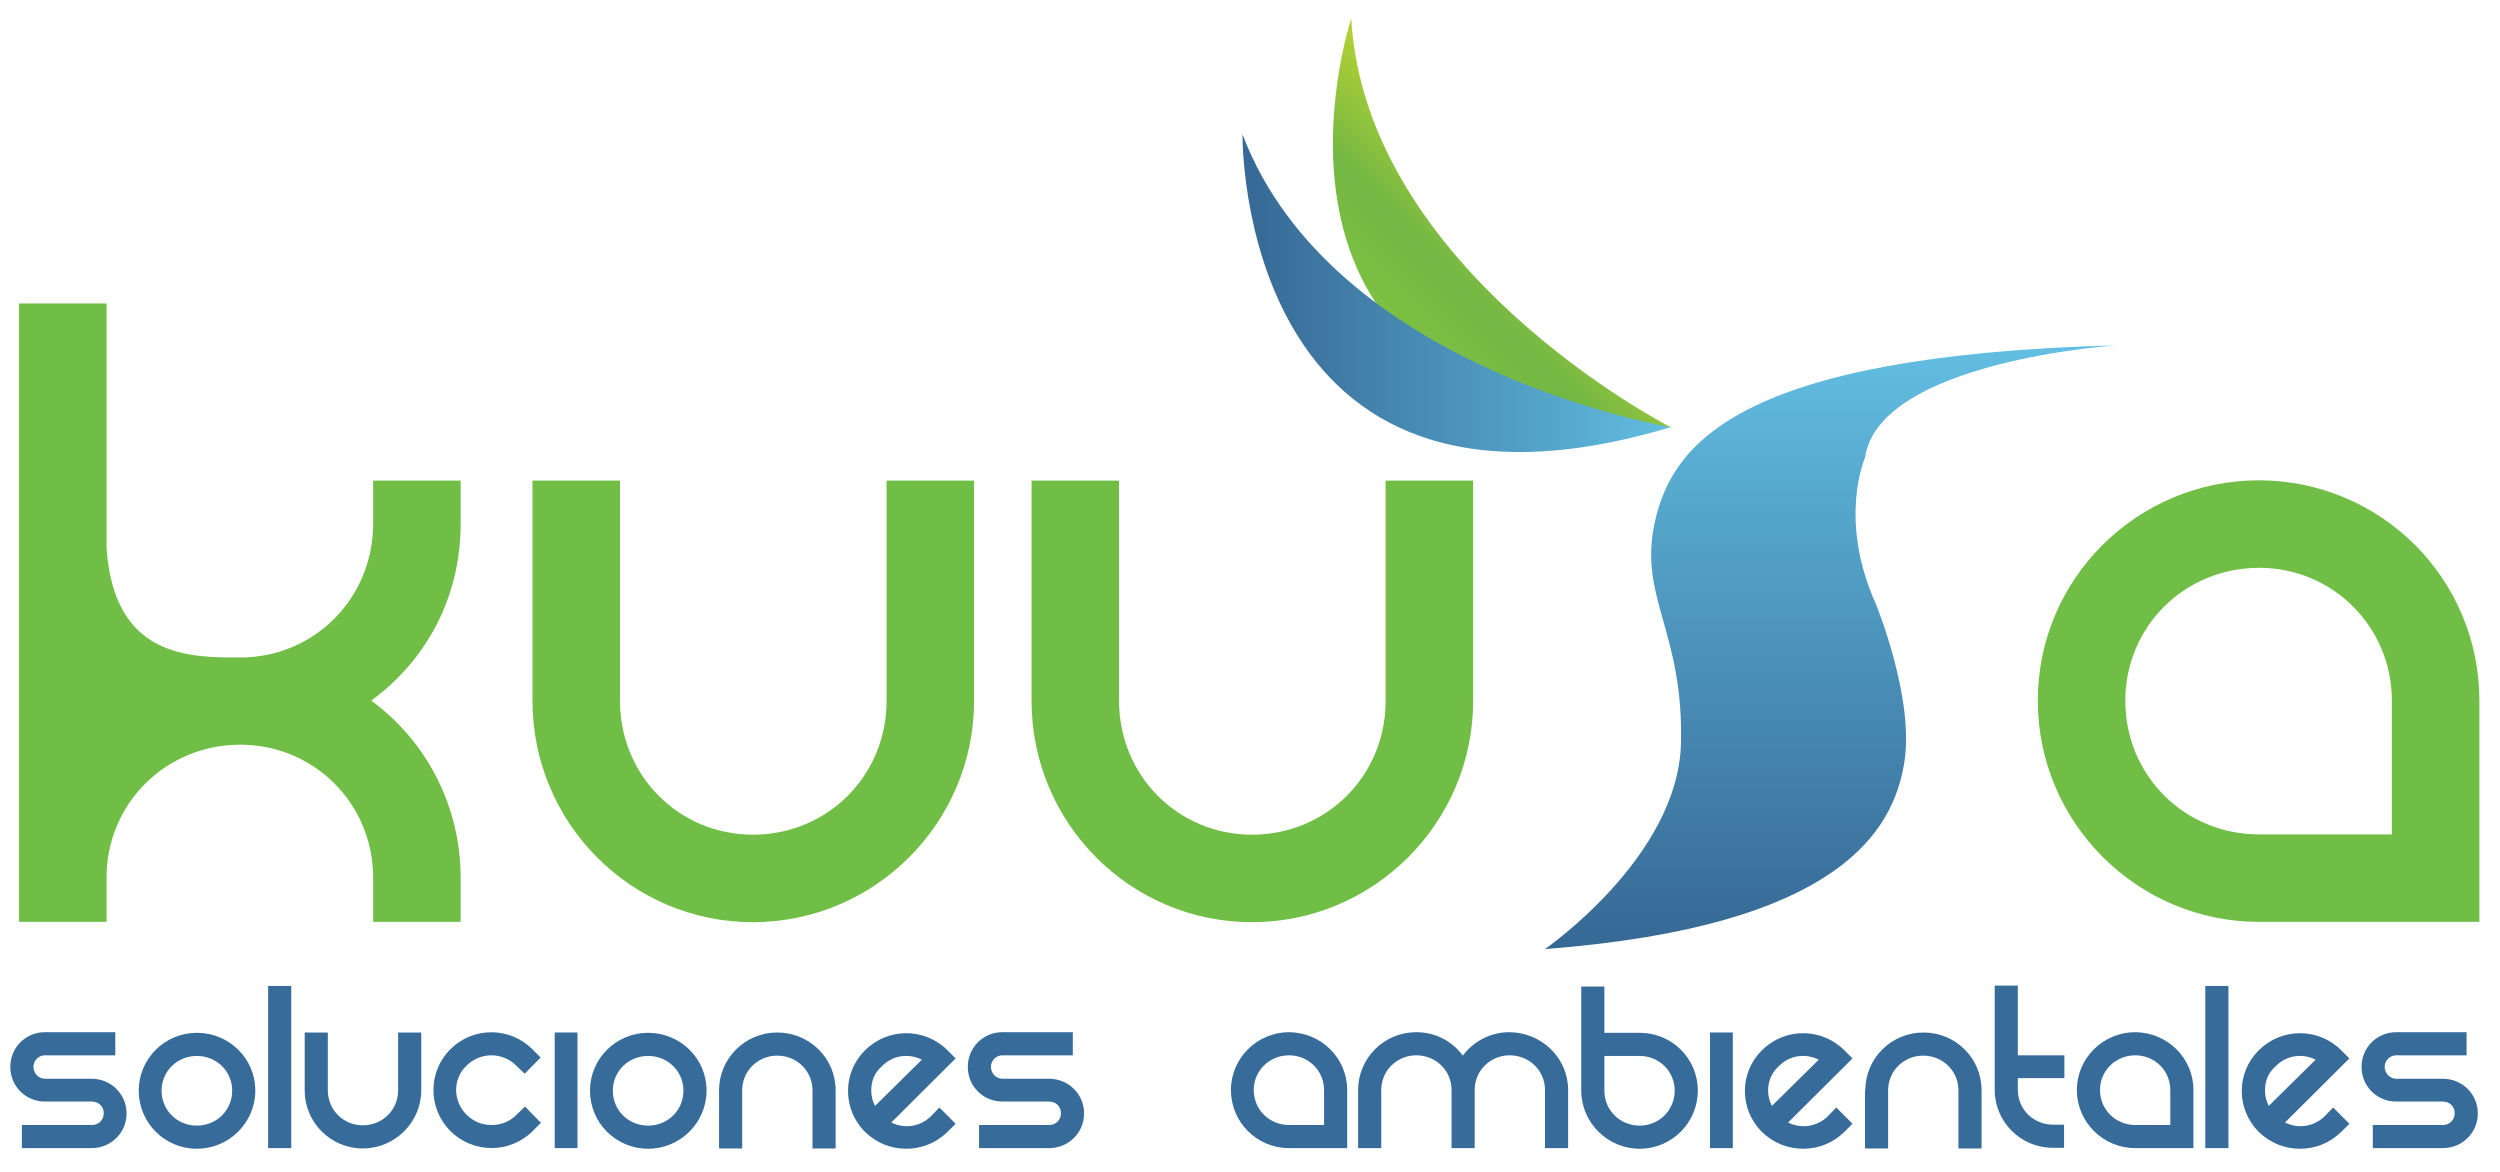
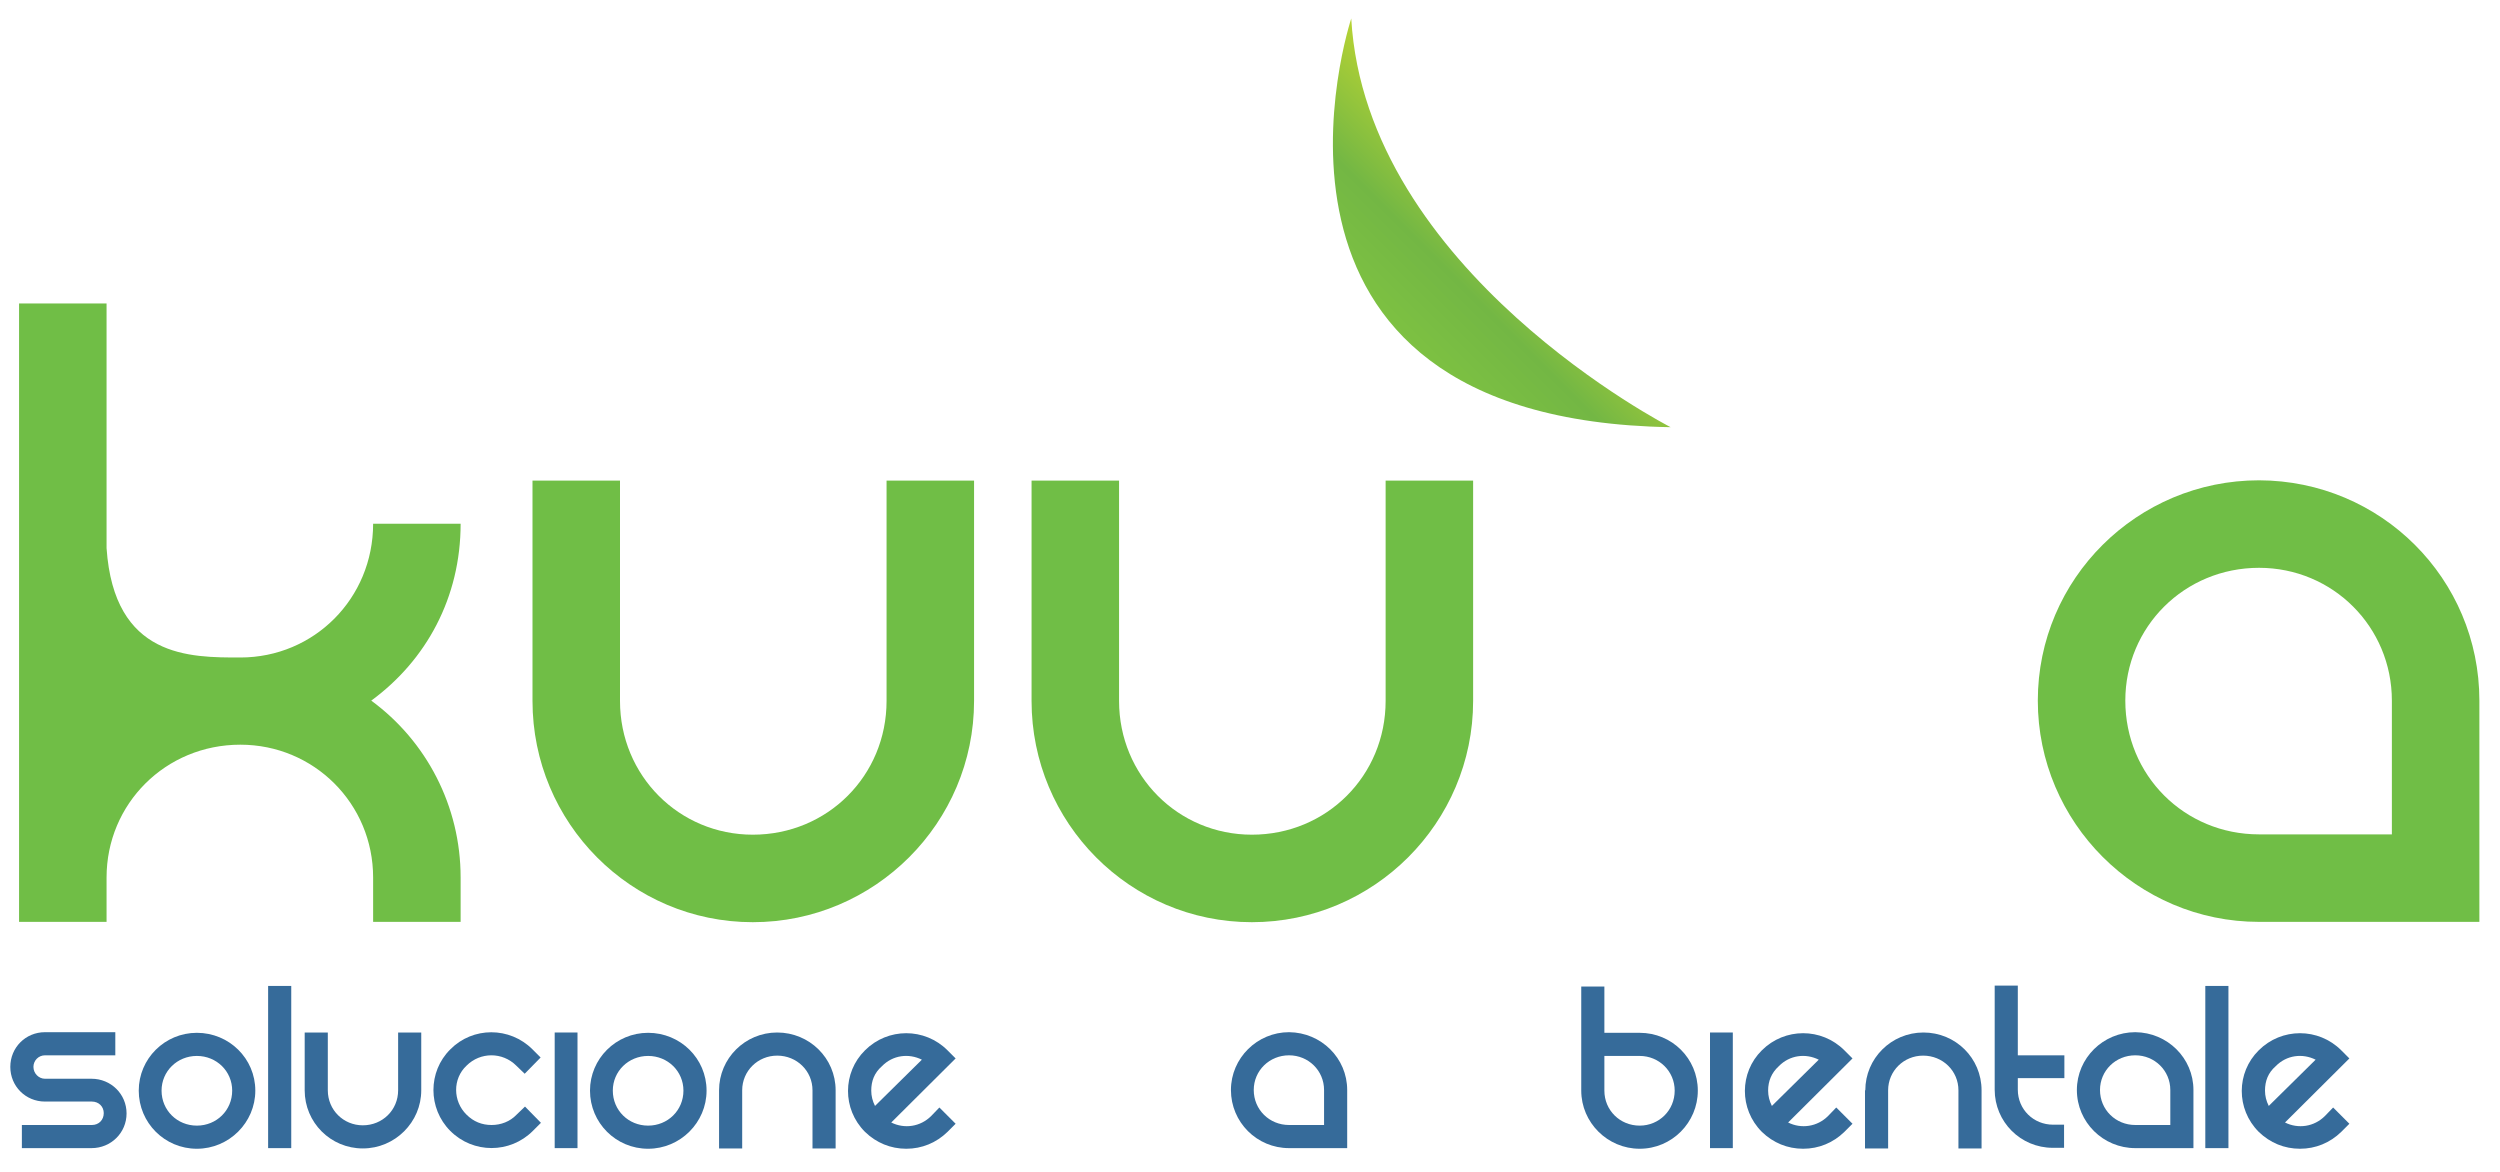
<svg xmlns="http://www.w3.org/2000/svg" version="1.1" id="Capa_1" x="0px" y="0px" viewBox="0 0 800 375.2" style="enable-background:new 0 0 800 375.2;" xml:space="preserve">
  <style type="text/css">
	.st0{fill:#70BE46;}
	.st1{fill:url(#SVGID_1_);}
	.st2{fill:url(#SVGID_2_);}
	.st3{fill:url(#SVGID_3_);}
	.st4{fill:#366B9A;}
</style>
  <g>
    <g>
      <path class="st0" d="M793.4,224.2V295h-70.5c-39,0-70.8-31.8-70.8-70.8c0-39,31.8-70.5,70.8-70.5    C761.9,153.8,793.4,185.2,793.4,224.2z M765.4,267v-42.8c0-23.6-18.9-42.5-42.5-42.5c-23.9,0-42.8,18.9-42.8,42.5    c0,23.9,18.9,42.8,42.8,42.8H765.4z" />
      <path class="st0" d="M471.4,153.8v70.5c0,39-31.8,70.8-70.8,70.8c-39,0-70.5-31.8-70.5-70.8v-70.5h28v70.5    c0,23.9,18.9,42.8,42.5,42.8c23.9,0,42.8-18.9,42.8-42.8v-70.5H471.4z" />
      <path class="st0" d="M311.7,153.8v70.5c0,39-31.8,70.8-70.8,70.8c-39,0-70.5-31.8-70.5-70.8v-70.5h28v70.5    c0,23.9,18.9,42.8,42.5,42.8c23.9,0,42.8-18.9,42.8-42.8v-70.5H311.7z" />
-       <path class="st0" d="M147.4,167.6c0,23.6-11,43.7-28.6,56.6c17.6,12.9,28.6,33.7,28.6,56.6V295h-28v-14.2    c0-23.6-18.9-42.5-42.5-42.5c-23.9,0-42.8,18.9-42.8,42.5V295h-28v-14.2V97.1h28v78.3c2.4,35.2,26.7,35,42.8,35    c23.6,0,42.5-18.9,42.5-42.8v-13.8h28V167.6z" />
+       <path class="st0" d="M147.4,167.6c0,23.6-11,43.7-28.6,56.6c17.6,12.9,28.6,33.7,28.6,56.6V295h-28v-14.2    c0-23.6-18.9-42.5-42.5-42.5c-23.9,0-42.8,18.9-42.8,42.5V295h-28v-14.2V97.1h28v78.3c2.4,35.2,26.7,35,42.8,35    c23.6,0,42.5-18.9,42.5-42.8v-13.8V167.6z" />
    </g>
    <linearGradient id="SVGID_1_" gradientUnits="userSpaceOnUse" x1="585.827" y1="303.549" x2="585.827" y2="110.454">
      <stop offset="0" style="stop-color:#366894" />
      <stop offset="0.671" style="stop-color:#53A1C7" />
      <stop offset="1" style="stop-color:#62BEE2" />
    </linearGradient>
-     <path class="st1" d="M677.3,110.5c0,0-76.1,5-80.5,36c0,0-8.7,19.6,3.4,46.6c0,0,12.7,30.7,9.1,51.4   c-3.6,20.7-19.6,51.9-114.9,59.2c0,0,42.4-29.3,43.5-65.5c1-36.2-13.8-47.1-8.3-71.4C535.1,142.4,555.8,113.7,677.3,110.5z" />
    <linearGradient id="SVGID_2_" gradientUnits="userSpaceOnUse" x1="448.004" y1="106.832" x2="490.643" y2="64.193">
      <stop offset="0" style="stop-color:#7DC142" />
      <stop offset="0.418" style="stop-color:#73B744" />
      <stop offset="1" style="stop-color:#B7D333" />
    </linearGradient>
    <path class="st2" d="M534.6,136.7c0,0-97.6-49.9-102.2-130.8C432.4,6,389.7,134.3,534.6,136.7z" />
    <linearGradient id="SVGID_3_" gradientUnits="userSpaceOnUse" x1="397.579" y1="93.869" x2="534.575" y2="93.869">
      <stop offset="0" style="stop-color:#366894" />
      <stop offset="0.671" style="stop-color:#53A1C7" />
      <stop offset="1" style="stop-color:#62BEE2" />
    </linearGradient>
-     <path class="st3" d="M534.6,136.7c0,0-108.2-18-137-93.7C397.6,43.1,395.8,178.3,534.6,136.7z" />
    <g>
      <path class="st4" d="M36.9,330.4v7.3H14.4c-2.1,0-3.7,1.7-3.7,3.7c0,2.1,1.7,3.8,3.7,3.8h14.9c6.2,0,11.2,4.9,11.2,11.1    c0,6.2-5,11.1-11.2,11.1H7V360h22.4c2.2,0,3.8-1.6,3.8-3.8c0-2.1-1.6-3.7-3.8-3.7H14.4c-6.2,0-11.1-4.9-11.1-11.1    c0-6.2,4.9-11.1,11.1-11.1H36.9z" />
      <path class="st4" d="M63,330.5c10.3,0,18.7,8.2,18.7,18.5c0,10.2-8.4,18.6-18.7,18.6c-10.3,0-18.6-8.3-18.6-18.6    C44.4,338.8,52.7,330.5,63,330.5z M63,360.2c6.3,0,11.3-4.9,11.3-11.2c0-6.2-5-11.1-11.3-11.1s-11.3,4.9-11.3,11.1    C51.7,355.3,56.7,360.2,63,360.2z" />
      <path class="st4" d="M85.8,315.5h7.4v51.9h-7.4V315.5z" />
      <path class="st4" d="M134.8,330.4v18.5c0,10.2-8.4,18.6-18.7,18.6c-10.3,0-18.6-8.3-18.6-18.6v-18.5h7.4v18.5    c0,6.3,5,11.2,11.2,11.2c6.3,0,11.3-4.9,11.3-11.2v-18.5H134.8z" />
      <path class="st4" d="M170.4,335.8l2.6,2.6l-5.1,5.2l-2.7-2.6c-4.4-4.4-11.5-4.4-15.9,0c-4.5,4.2-4.4,11.4,0,15.7    c2.2,2.2,4.9,3.3,8,3.3c3,0,5.9-1.1,8-3.3l2.7-2.6l5.1,5.2l-2.6,2.6c-7.3,7.3-19.1,7.3-26.4,0c-7.2-7.2-7.2-19,0-26.1    C151.3,328.5,163.1,328.5,170.4,335.8z" />
      <path class="st4" d="M177.5,330.4h7.3v37h-7.3V330.4z" />
      <path class="st4" d="M207.4,330.5c10.3,0,18.7,8.2,18.7,18.5c0,10.2-8.4,18.6-18.7,18.6c-10.3,0-18.6-8.3-18.6-18.6    C188.8,338.8,197.1,330.5,207.4,330.5z M207.4,360.2c6.3,0,11.3-4.9,11.3-11.2c0-6.2-5-11.1-11.3-11.1c-6.3,0-11.3,4.9-11.3,11.1    C196.1,355.3,201.1,360.2,207.4,360.2z" />
      <path class="st4" d="M230.1,348.9c0-10.2,8.3-18.5,18.6-18.5c10.3,0,18.7,8.2,18.7,18.5v18.6h-7.4v-18.6c0-6.2-5-11.1-11.3-11.1    c-6.2,0-11.2,4.9-11.2,11.1v18.6h-7.4V348.9z" />
      <path class="st4" d="M300.6,354.4l5.2,5.2l-2.6,2.6c-3.6,3.5-8.2,5.4-13.2,5.4c-5,0-9.6-1.9-13.2-5.4c-7.3-7.3-7.2-19,0-26.1    c7.3-7.3,19.1-7.3,26.4,0l2.6,2.6l-20.6,20.5c4.2,2.1,9.3,1.4,12.8-2.1L300.6,354.4z M278.8,349c0,1.7,0.4,3.3,1.2,4.9    c2.7-2.6,11.9-11.8,15-14.8c-4.2-2.1-9.3-1.5-12.8,2.1C279.8,343.3,278.8,345.9,278.8,349z" />
-       <path class="st4" d="M343.3,330.4v7.3h-22.5c-2.1,0-3.7,1.7-3.7,3.7c0,2.1,1.7,3.8,3.7,3.8h14.9c6.2,0,11.2,4.9,11.2,11.1    c0,6.2-5,11.1-11.2,11.1h-22.4V360h22.4c2.2,0,3.8-1.6,3.8-3.8c0-2.1-1.6-3.7-3.8-3.7h-14.9c-6.2,0-11.1-4.9-11.1-11.1    c0-6.2,4.9-11.1,11.1-11.1H343.3z" />
      <path class="st4" d="M431.1,348.8v18.6h-18.6c-10.3,0-18.6-8.3-18.6-18.6c0-10.2,8.4-18.5,18.6-18.5    C422.8,330.4,431.1,338.6,431.1,348.8z M423.7,360v-11.2c0-6.2-5-11.1-11.2-11.1c-6.3,0-11.3,4.9-11.3,11.1    c0,6.3,5,11.2,11.3,11.2H423.7z" />
-       <path class="st4" d="M501.8,348.8v18.6h-7.4v-18.6c0-6.2-5-11.1-11.3-11.1c-6.2,0-11.2,4.9-11.2,11.1v18.6h-7.4v-18.6    c0-6.2-5-11.1-11.3-11.1c-6.2,0-11.2,4.9-11.2,11.1v18.6h-7.4v-18.6c0-10.2,8.3-18.5,18.6-18.5c6.2,0,11.5,2.9,14.9,7.5    c3.4-4.6,8.9-7.5,14.9-7.5C493.4,330.4,501.8,338.6,501.8,348.8z" />
      <path class="st4" d="M524.7,330.5c10.3,0,18.6,8.2,18.6,18.5c0,10.2-8.3,18.6-18.6,18.6S506,359.2,506,349v-33.3h7.4v14.8H524.7z     M535.9,349c0-6.2-5-11.1-11.2-11.1h-11.3V349c0,6.3,5,11.2,11.3,11.2C530.9,360.2,535.9,355.3,535.9,349z" />
      <path class="st4" d="M547.2,330.4h7.3v37h-7.3V330.4z" />
      <path class="st4" d="M587.6,354.4l5.2,5.2l-2.6,2.6c-3.6,3.5-8.2,5.4-13.2,5.4c-5,0-9.6-1.9-13.2-5.4c-7.3-7.3-7.2-19,0-26.1    c7.3-7.3,19.1-7.3,26.4,0l2.6,2.6l-20.6,20.5c4.2,2.1,9.3,1.4,12.8-2.1L587.6,354.4z M565.8,349c0,1.7,0.4,3.3,1.2,4.9    c2.7-2.6,11.9-11.8,15-14.8c-4.2-2.1-9.3-1.5-12.8,2.1C566.9,343.3,565.8,345.9,565.8,349z" />
      <path class="st4" d="M596.9,348.9c0-10.2,8.3-18.5,18.6-18.5c10.3,0,18.6,8.2,18.6,18.5v18.6h-7.4v-18.6c0-6.2-5-11.1-11.3-11.1    c-6.2,0-11.2,4.9-11.2,11.1v18.6h-7.4V348.9z" />
      <path class="st4" d="M660.5,360v7.3h-3.6c-10.3,0-18.6-8.3-18.6-18.6v-33.3h7.4v22.3h14.9v7.3h-14.9v3.7c0,6.3,5,11.2,11.3,11.2    H660.5z" />
      <path class="st4" d="M701.9,348.8v18.6h-18.6c-10.3,0-18.7-8.3-18.7-18.6c0-10.2,8.4-18.5,18.7-18.5    C693.6,330.4,701.9,338.6,701.9,348.8z M694.5,360v-11.2c0-6.2-5-11.1-11.2-11.1c-6.3,0-11.3,4.9-11.3,11.1    c0,6.3,5,11.2,11.3,11.2H694.5z" />
      <path class="st4" d="M705.7,315.5h7.4v51.9h-7.4V315.5z" />
      <path class="st4" d="M746.6,354.4l5.2,5.2l-2.6,2.6c-3.6,3.5-8.2,5.4-13.2,5.4c-5,0-9.6-1.9-13.2-5.4c-7.3-7.3-7.2-19,0-26.1    c7.3-7.3,19.1-7.3,26.4,0l2.6,2.6l-20.6,20.5c4.2,2.1,9.3,1.4,12.8-2.1L746.6,354.4z M724.8,349c0,1.7,0.4,3.3,1.2,4.9    c2.7-2.6,11.9-11.8,15-14.8c-4.2-2.1-9.3-1.5-12.8,2.1C725.8,343.3,724.8,345.9,724.8,349z" />
-       <path class="st4" d="M789.3,330.4v7.3h-22.5c-2.1,0-3.7,1.7-3.7,3.7c0,2.1,1.7,3.8,3.7,3.8h14.9c6.2,0,11.2,4.9,11.2,11.1    c0,6.2-5,11.1-11.2,11.1h-22.4V360h22.4c2.2,0,3.8-1.6,3.8-3.8c0-2.1-1.6-3.7-3.8-3.7h-14.9c-6.2,0-11.1-4.9-11.1-11.1    c0-6.2,4.9-11.1,11.1-11.1H789.3z" />
    </g>
  </g>
</svg>